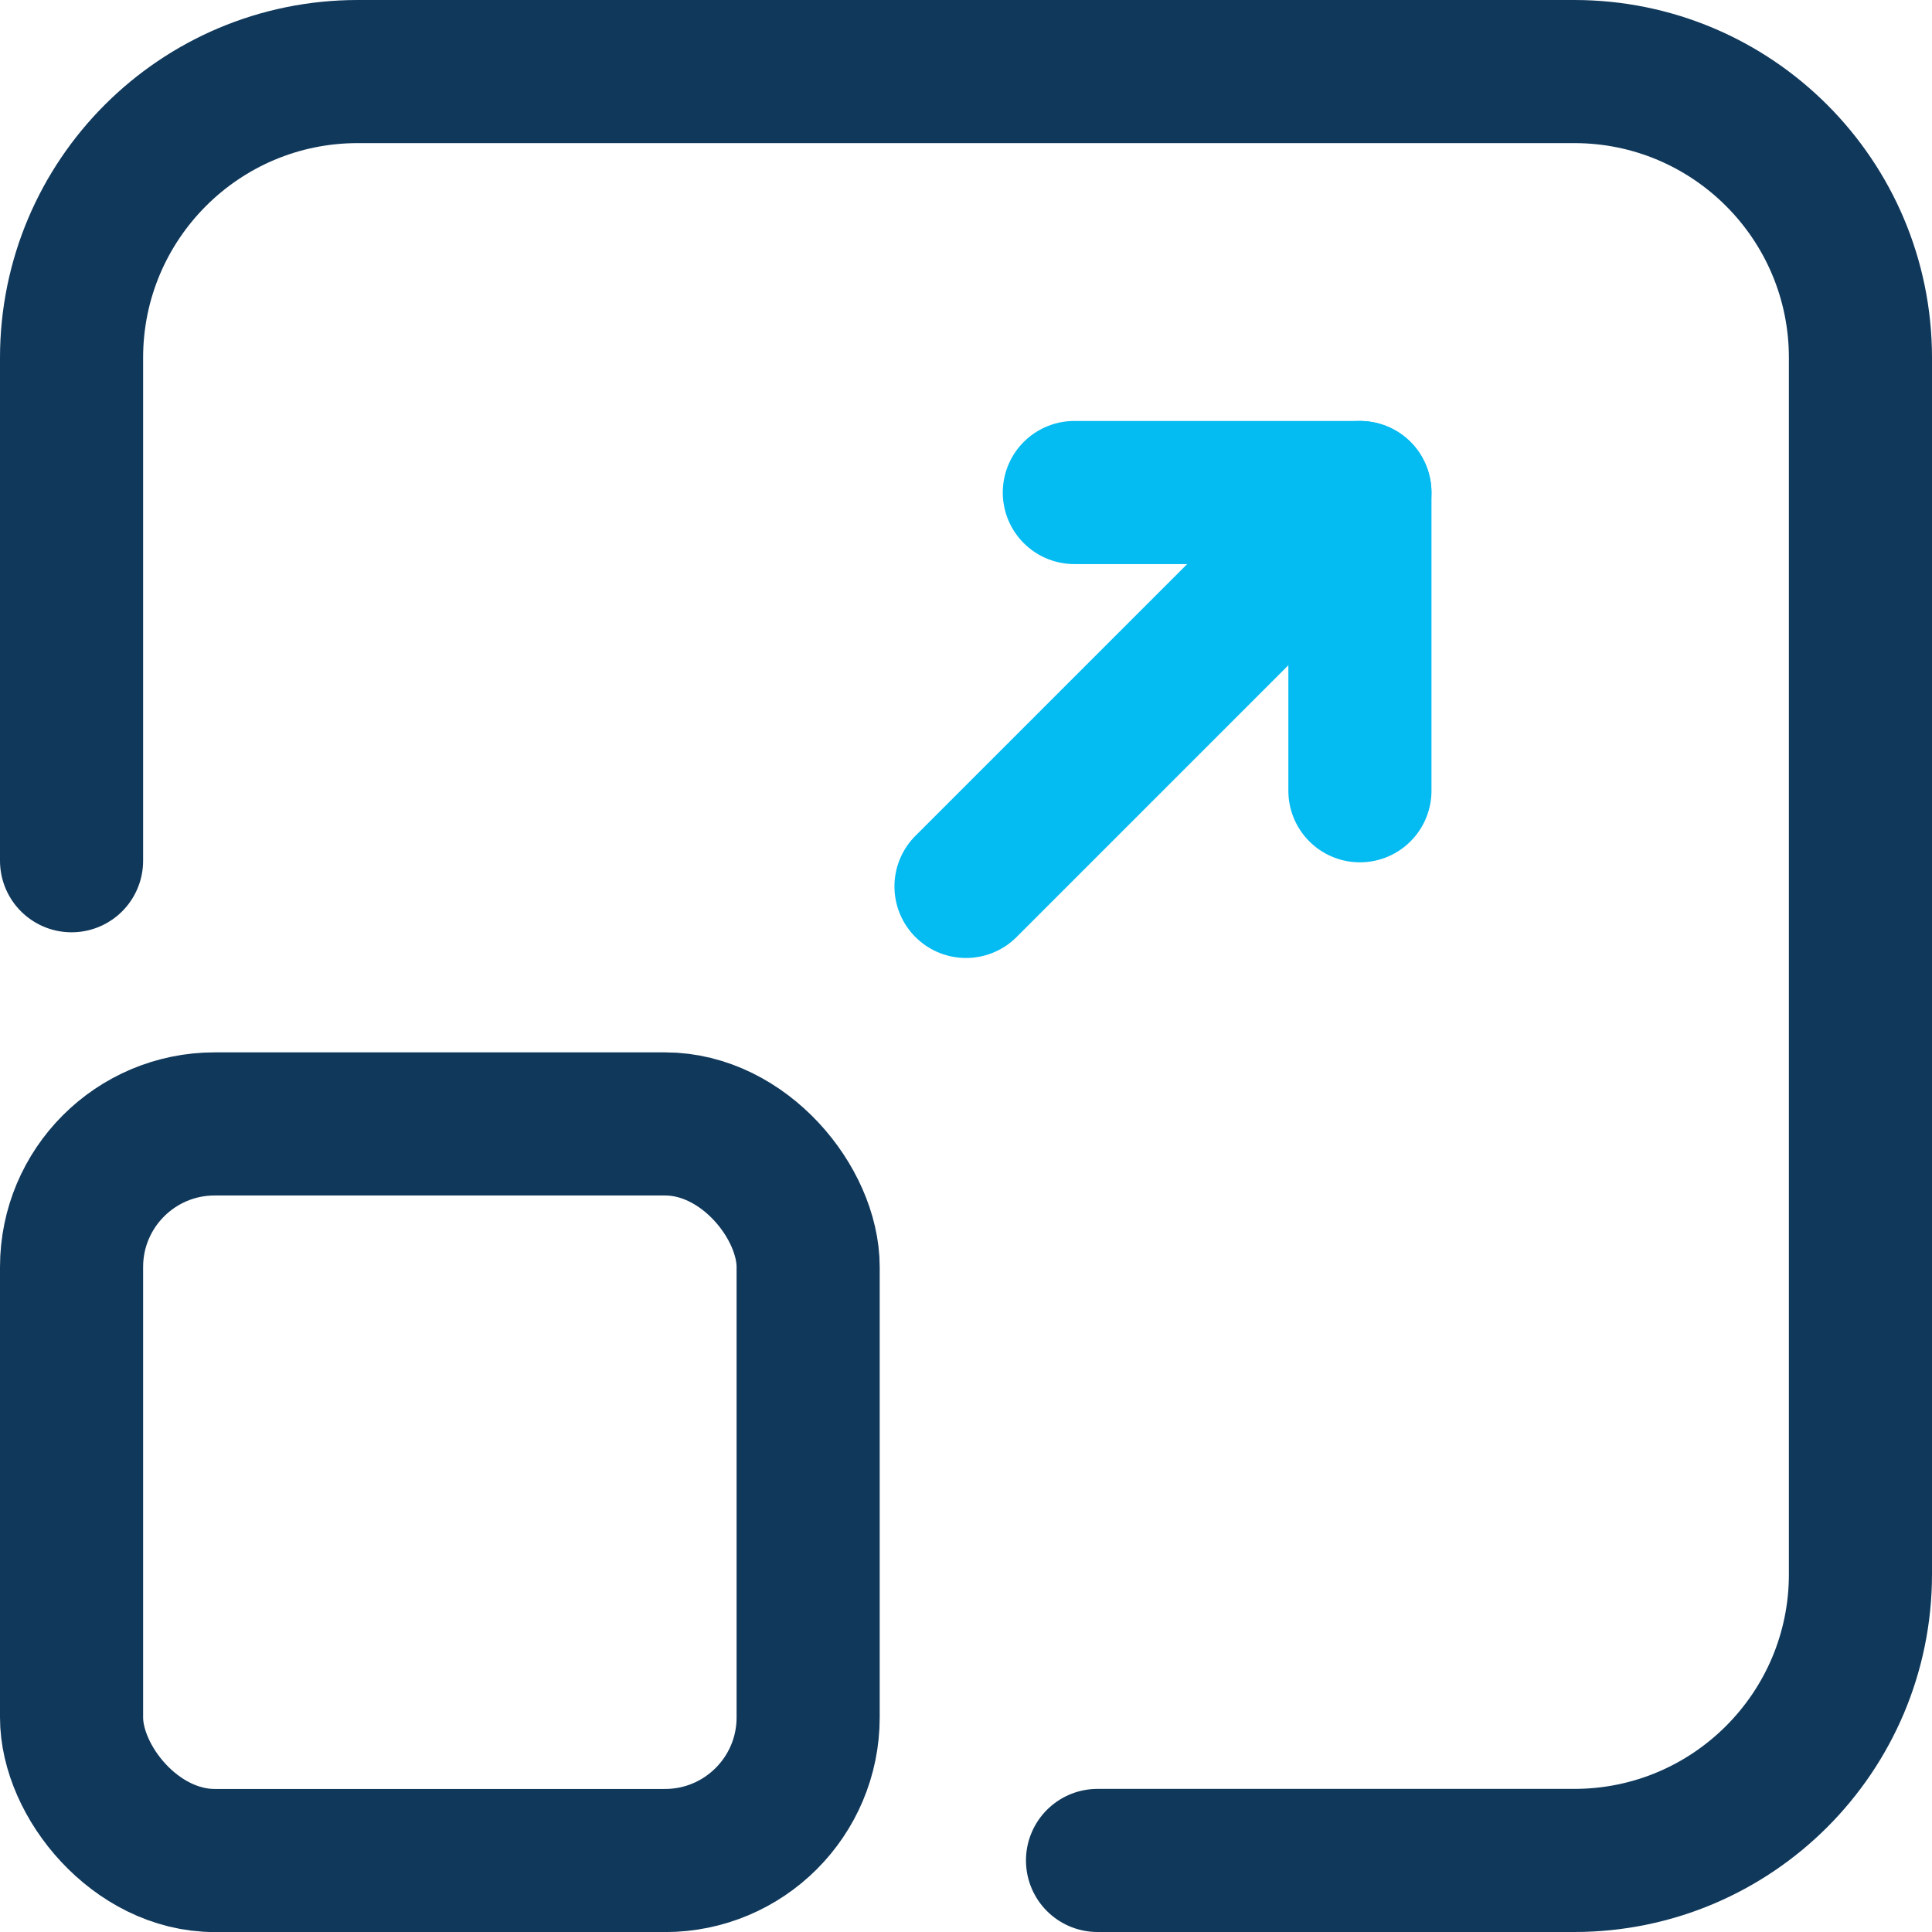
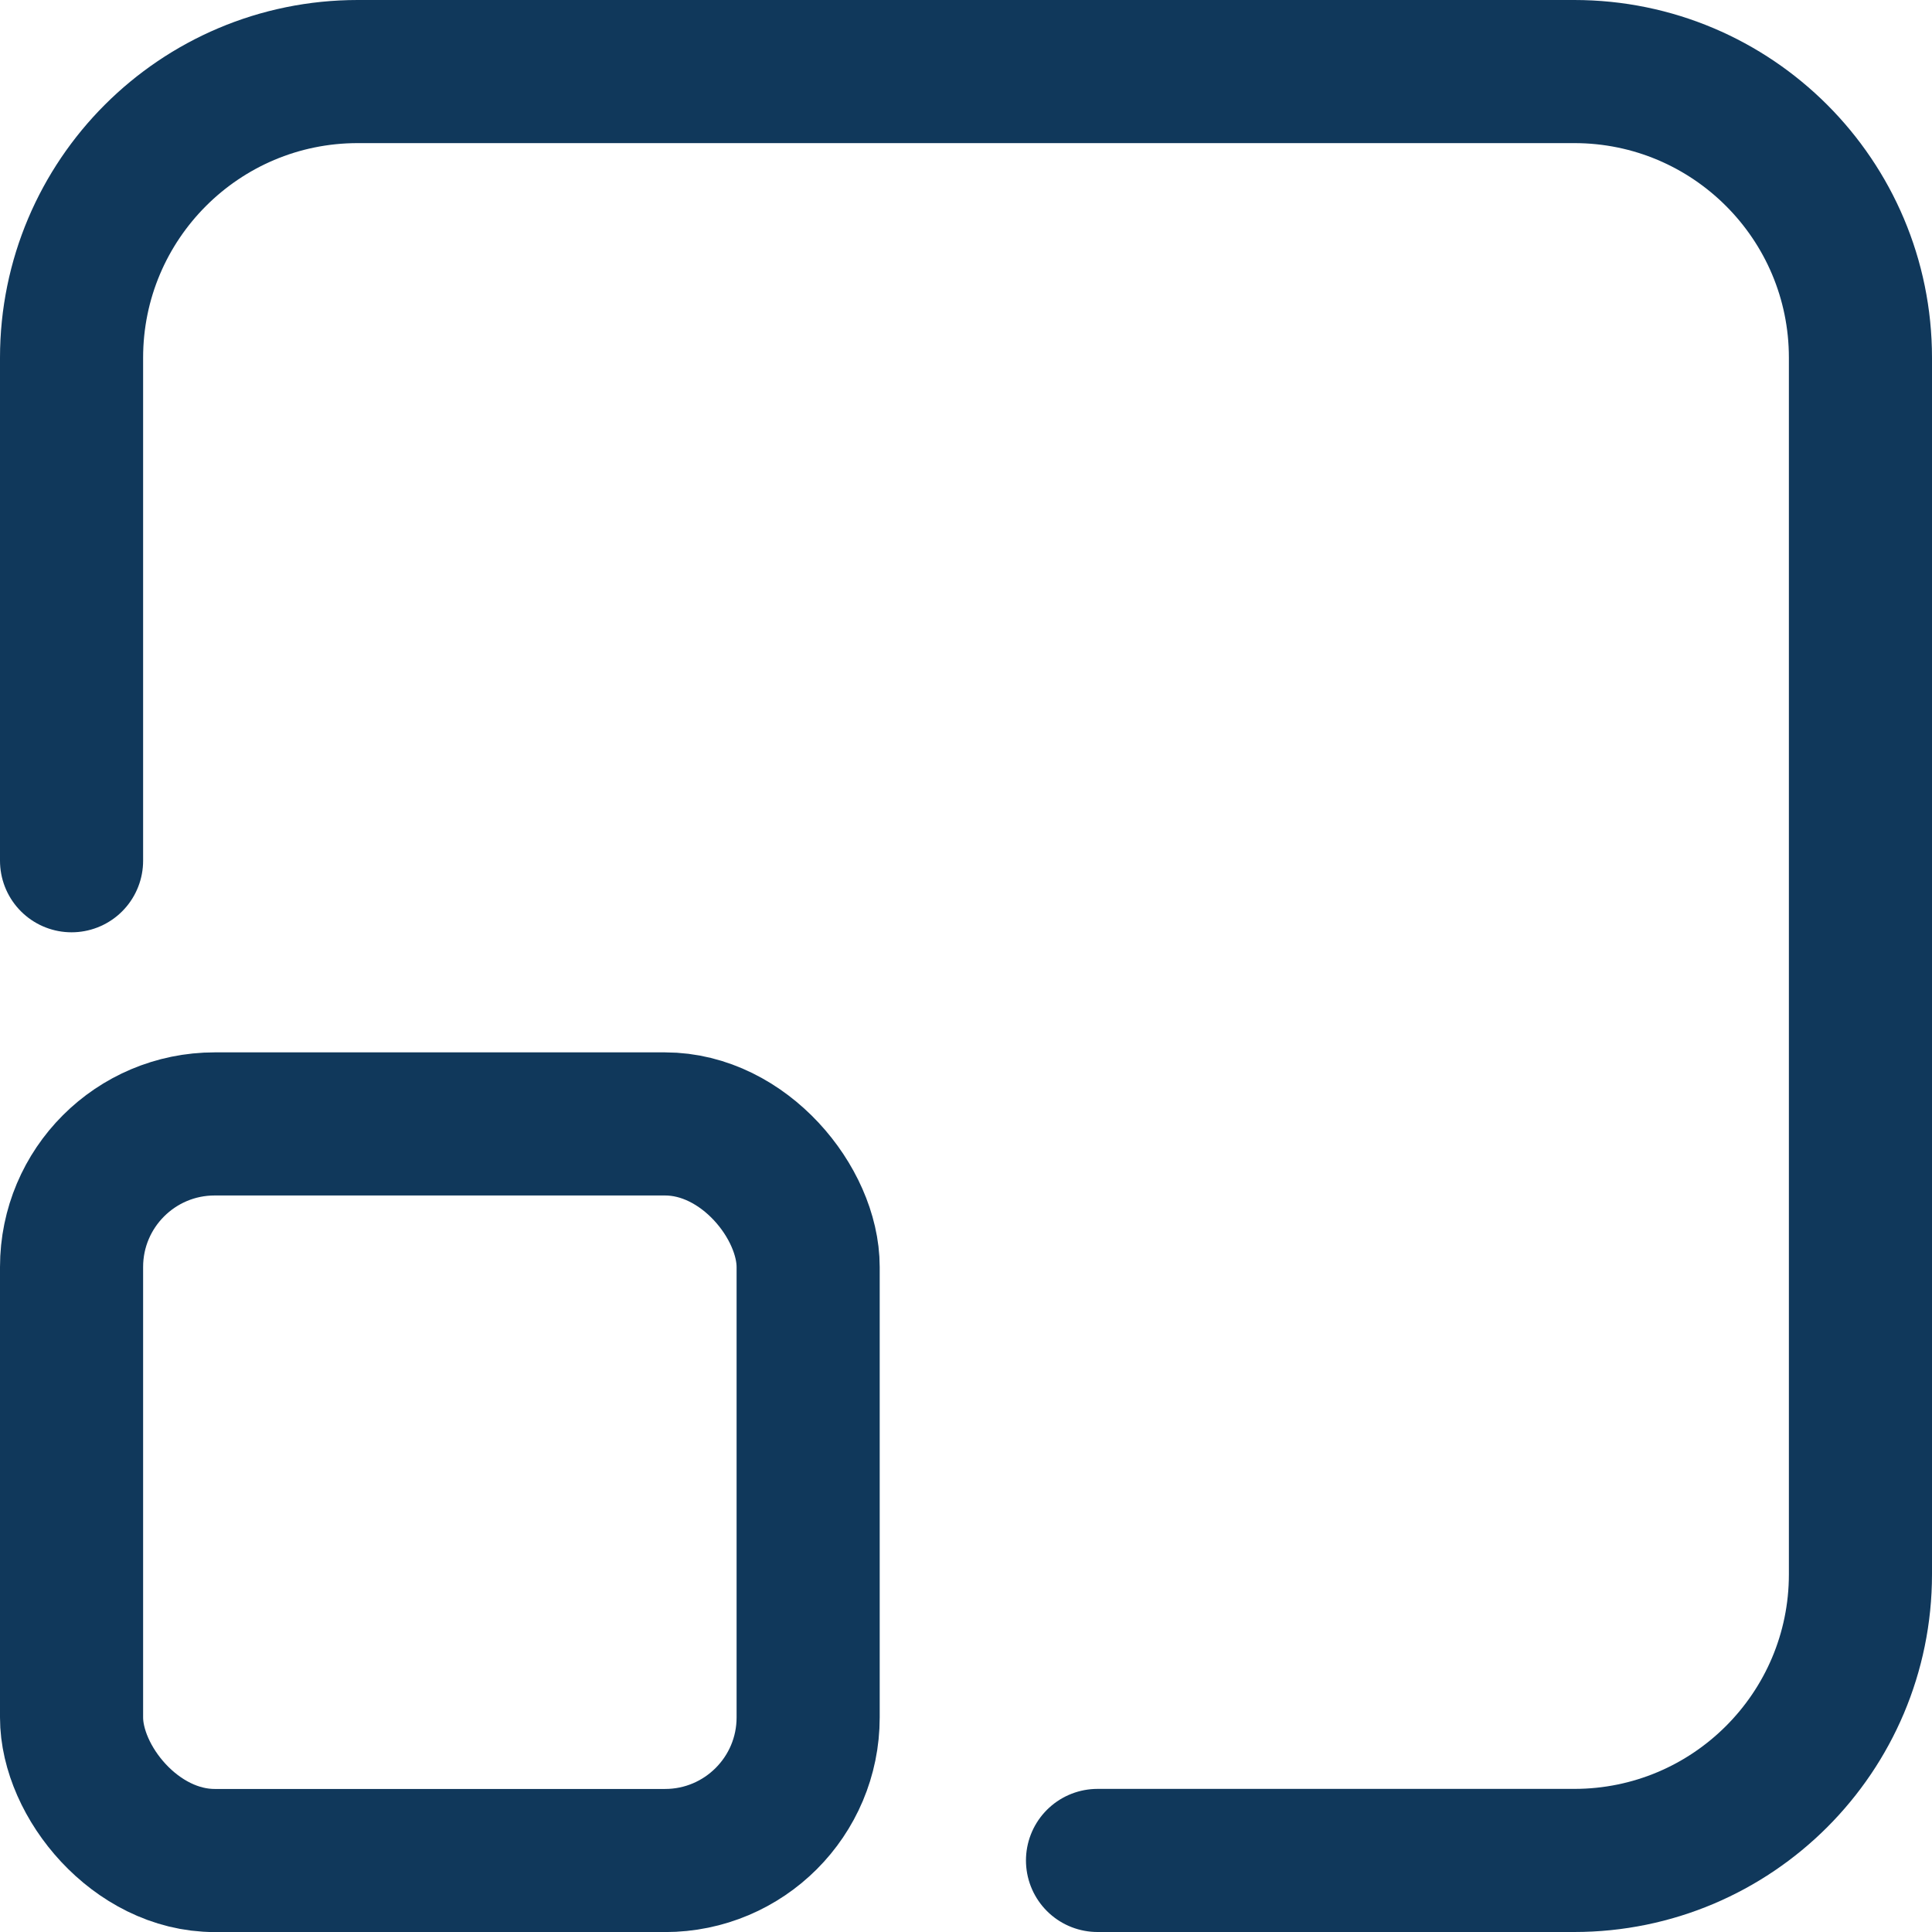
<svg xmlns="http://www.w3.org/2000/svg" width="27" height="27" viewBox="0 0 27 27" fill="none">
-   <path d="M19.005 11.051V6.883H15.014" stroke="#04BBF2" stroke-width="2" stroke-miterlimit="10" stroke-linecap="round" stroke-linejoin="round" />
-   <path d="M13.5 12.388L19.005 6.883" stroke="#04BBF2" stroke-width="2" stroke-miterlimit="10" stroke-linecap="round" stroke-linejoin="round" />
  <rect x="1" y="15.707" width="10.294" height="10.294" rx="2" stroke="#10385B" stroke-width="2" stroke-miterlimit="10" stroke-linecap="round" stroke-linejoin="round" />
  <path d="M15.338 26H22C24.209 26 26 24.209 26 22V5C26 2.791 24.209 1 22 1H5C2.791 1 1 2.791 1 5V12.029" stroke="#10385B" stroke-width="2" stroke-miterlimit="10" stroke-linecap="round" stroke-linejoin="round" />
</svg>